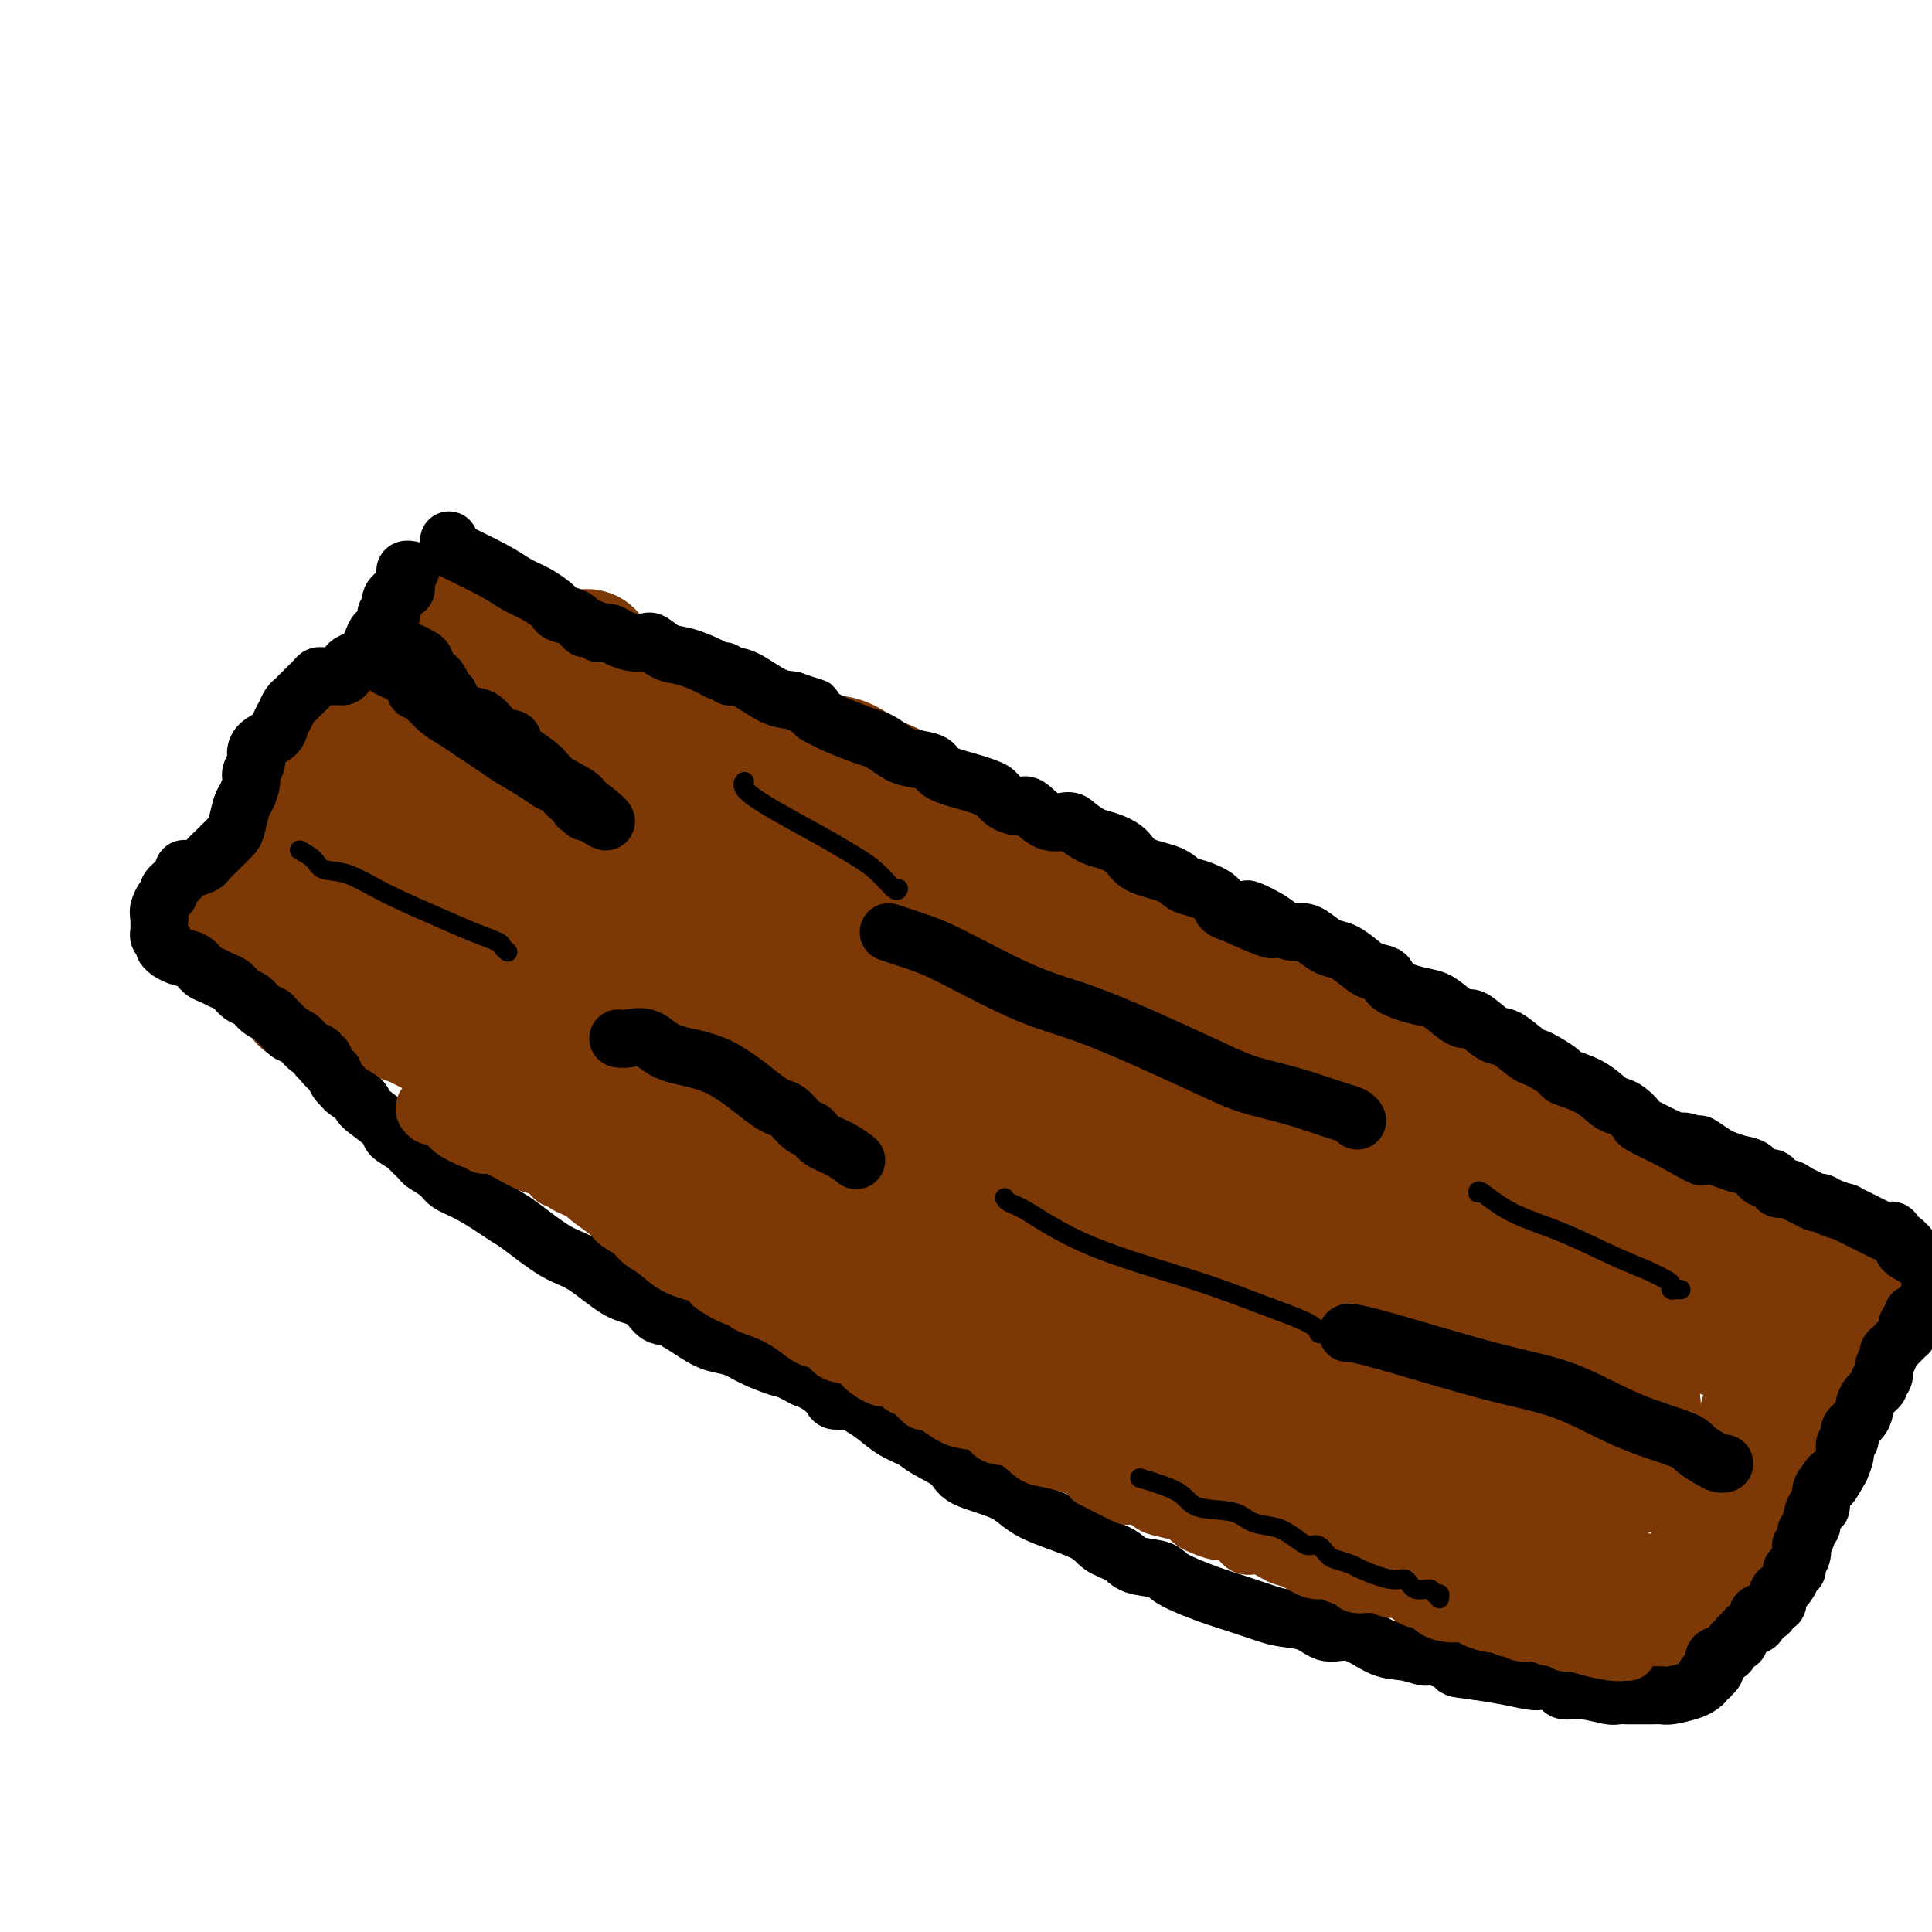
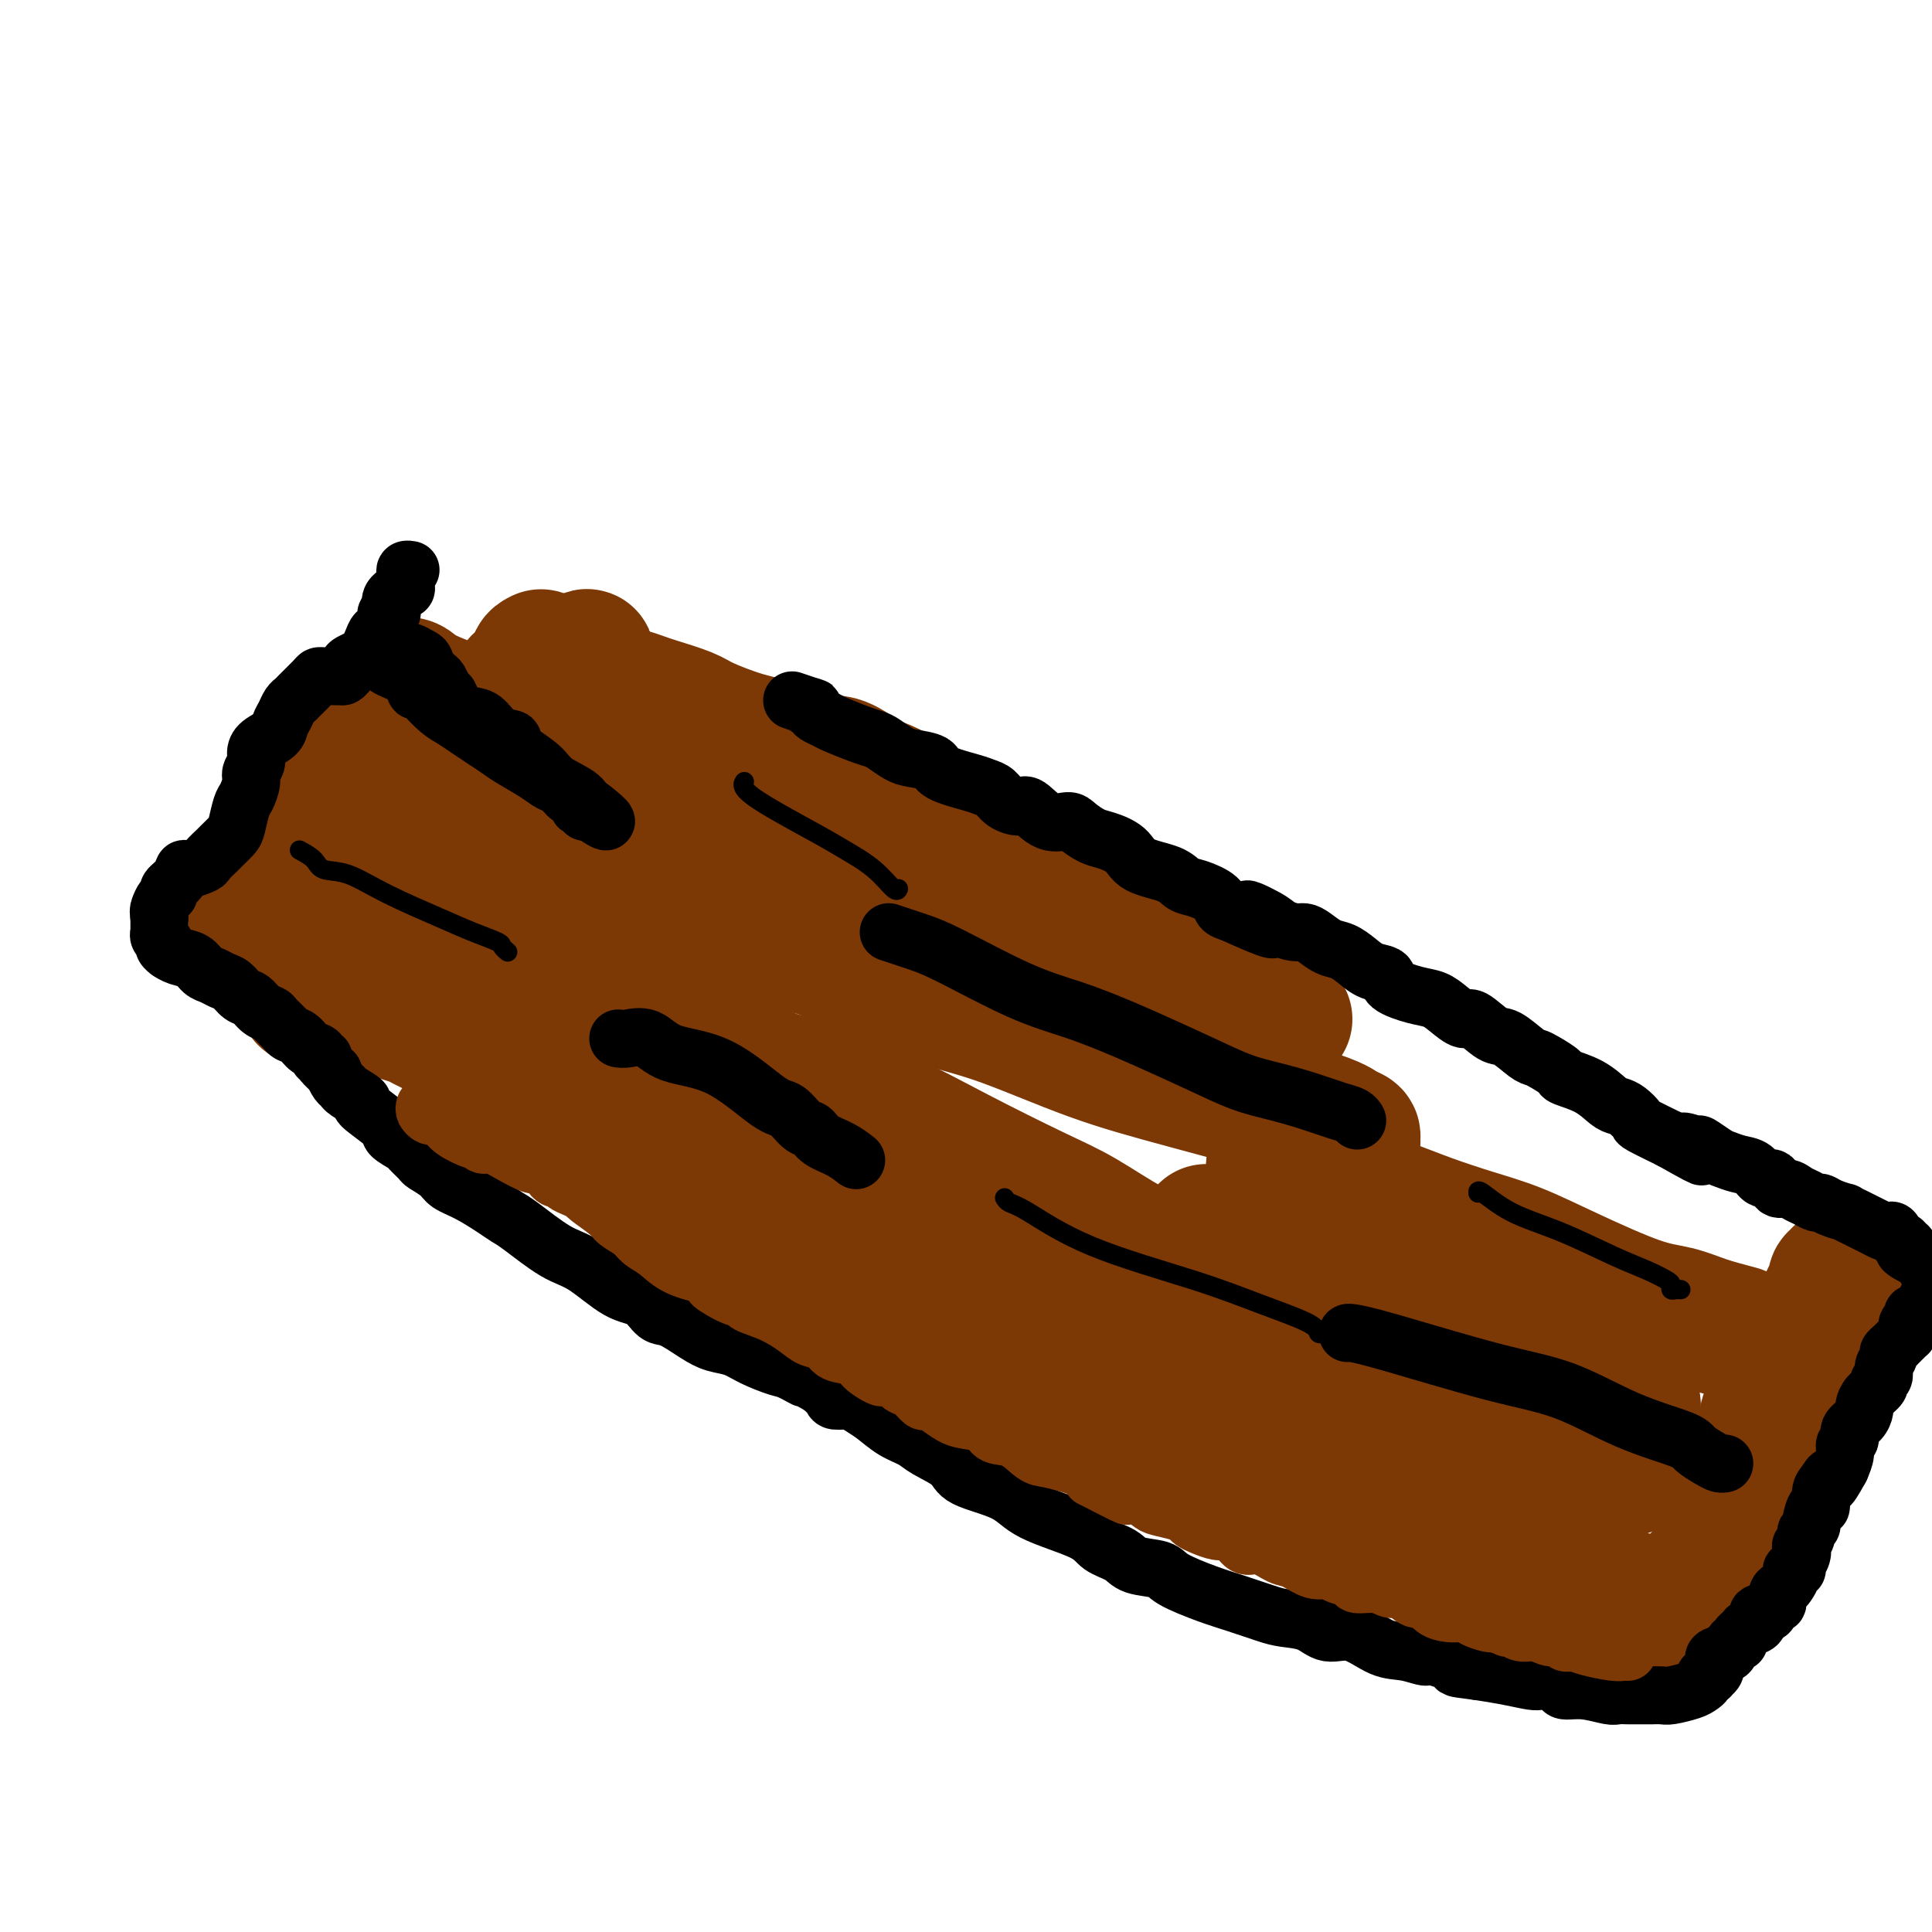
<svg xmlns="http://www.w3.org/2000/svg" viewBox="0 0 400 400" version="1.1">
  <g fill="none" stroke="rgb(124,56,5)" stroke-width="28" stroke-linecap="round" stroke-linejoin="round">
    <path d="M112,136c-0.507,0.245 -1.014,0.489 -1,1c0.014,0.511 0.551,1.287 0,2c-0.551,0.713 -2.188,1.363 -3,2c-0.812,0.637 -0.798,1.260 -1,2c-0.202,0.740 -0.621,1.596 -1,2c-0.379,0.404 -0.720,0.357 -1,1c-0.280,0.643 -0.499,1.976 -1,3c-0.501,1.024 -1.285,1.740 -2,3c-0.715,1.260 -1.363,3.066 -2,4c-0.637,0.934 -1.264,0.997 -2,2c-0.736,1.003 -1.581,2.946 -2,4c-0.419,1.054 -0.411,1.219 -1,2c-0.589,0.781 -1.775,2.177 -2,3c-0.225,0.823 0.510,1.071 0,2c-0.510,0.929 -2.265,2.539 -3,3c-0.735,0.461 -0.449,-0.226 -1,1c-0.551,1.226 -1.937,4.365 -3,6c-1.063,1.635 -1.801,1.766 -3,3c-1.199,1.234 -2.857,3.570 -4,5c-1.143,1.430 -1.770,1.955 -3,3c-1.230,1.045 -3.062,2.610 -4,4c-0.938,1.390 -0.983,2.605 -2,4c-1.017,1.395 -3.005,2.970 -4,4c-0.995,1.030 -0.998,1.515 -1,2" />
    <path d="M65,204c-3.251,4.212 -0.879,2.243 0,1c0.879,-1.243 0.266,-1.760 0,-2c-0.266,-0.240 -0.184,-0.203 0,-1c0.184,-0.797 0.472,-2.428 1,-4c0.528,-1.572 1.296,-3.086 2,-4c0.704,-0.914 1.342,-1.227 3,-3c1.658,-1.773 4.335,-5.006 6,-7c1.665,-1.994 2.317,-2.748 3,-4c0.683,-1.252 1.396,-3.000 2,-4c0.604,-1.000 1.100,-1.251 2,-2c0.900,-0.749 2.203,-1.997 3,-3c0.797,-1.003 1.087,-1.763 2,-3c0.913,-1.237 2.449,-2.952 4,-4c1.551,-1.048 3.116,-1.429 4,-2c0.884,-0.571 1.086,-1.331 2,-2c0.914,-0.669 2.539,-1.248 3,-2c0.461,-0.752 -0.242,-1.677 1,-3c1.242,-1.323 4.428,-3.044 6,-4c1.572,-0.956 1.531,-1.149 2,-2c0.469,-0.851 1.449,-2.361 2,-3c0.551,-0.639 0.672,-0.406 1,-1c0.328,-0.594 0.861,-2.016 1,-3c0.139,-0.984 -0.117,-1.532 0,-2c0.117,-0.468 0.609,-0.857 1,-1c0.391,-0.143 0.683,-0.041 1,0c0.317,0.041 0.658,0.020 1,0" />
    <path d="M118,139c5.972,-5.816 2.902,-1.856 2,0c-0.902,1.856 0.363,1.610 2,2c1.637,0.390 3.646,1.417 5,2c1.354,0.583 2.052,0.721 3,1c0.948,0.279 2.145,0.698 3,1c0.855,0.302 1.366,0.488 3,1c1.634,0.512 4.390,1.350 6,2c1.610,0.650 2.075,1.111 4,2c1.925,0.889 5.311,2.207 8,3c2.689,0.793 4.681,1.063 7,2c2.319,0.937 4.967,2.541 7,3c2.033,0.459 3.453,-0.229 5,0c1.547,0.229 3.221,1.374 4,2c0.779,0.626 0.662,0.734 1,1c0.338,0.266 1.132,0.692 2,1c0.868,0.308 1.812,0.499 3,1c1.188,0.501 2.621,1.314 4,2c1.379,0.686 2.703,1.247 4,2c1.297,0.753 2.567,1.699 5,3c2.433,1.301 6.030,2.956 8,4c1.970,1.044 2.314,1.478 3,2c0.686,0.522 1.714,1.132 3,2c1.286,0.868 2.829,1.993 4,3c1.171,1.007 1.969,1.897 4,3c2.031,1.103 5.295,2.420 8,4c2.705,1.580 4.852,3.422 7,5c2.148,1.578 4.297,2.893 6,4c1.703,1.107 2.962,2.008 5,3c2.038,0.992 4.856,2.075 7,3c2.144,0.925 3.612,1.693 6,3c2.388,1.307 5.694,3.154 9,5" />
-     <path d="M266,211c15.271,8.498 6.950,3.245 5,2c-1.950,-1.245 2.473,1.520 5,3c2.527,1.480 3.159,1.674 4,2c0.841,0.326 1.893,0.782 4,2c2.107,1.218 5.271,3.198 7,4c1.729,0.802 2.023,0.427 4,1c1.977,0.573 5.637,2.093 8,3c2.363,0.907 3.428,1.202 5,2c1.572,0.798 3.652,2.101 6,3c2.348,0.899 4.963,1.395 7,2c2.037,0.605 3.495,1.318 5,2c1.505,0.682 3.056,1.333 5,2c1.944,0.667 4.281,1.352 6,2c1.719,0.648 2.820,1.261 4,2c1.180,0.739 2.439,1.606 4,2c1.561,0.394 3.425,0.316 5,1c1.575,0.684 2.860,2.131 4,3c1.140,0.869 2.133,1.160 4,2c1.867,0.840 4.607,2.228 6,3c1.393,0.772 1.438,0.926 2,1c0.562,0.074 1.639,0.066 2,0c0.361,-0.066 0.004,-0.192 0,0c-0.004,0.192 0.345,0.700 1,1c0.655,0.300 1.615,0.391 3,1c1.385,0.609 3.193,1.735 4,2c0.807,0.265 0.612,-0.332 1,0c0.388,0.332 1.358,1.595 2,2c0.642,0.405 0.956,-0.046 1,0c0.044,0.046 -0.180,0.589 0,1c0.180,0.411 0.766,0.689 1,1c0.234,0.311 0.117,0.656 0,1" />
    <path d="M381,264c4.843,2.978 1.449,1.421 0,1c-1.449,-0.421 -0.955,0.292 -1,1c-0.045,0.708 -0.631,1.411 -1,2c-0.369,0.589 -0.521,1.064 -1,2c-0.479,0.936 -1.285,2.332 -2,3c-0.715,0.668 -1.338,0.608 -2,2c-0.662,1.392 -1.362,4.235 -2,6c-0.638,1.765 -1.214,2.453 -2,3c-0.786,0.547 -1.783,0.954 -2,2c-0.217,1.046 0.344,2.730 0,4c-0.344,1.270 -1.594,2.127 -2,3c-0.406,0.873 0.032,1.762 0,3c-0.032,1.238 -0.534,2.825 -1,4c-0.466,1.175 -0.895,1.939 -1,3c-0.105,1.061 0.113,2.419 0,3c-0.113,0.581 -0.559,0.385 -1,1c-0.441,0.615 -0.877,2.042 -1,3c-0.123,0.958 0.066,1.449 0,2c-0.066,0.551 -0.387,1.163 -1,2c-0.613,0.837 -1.516,1.901 -2,3c-0.484,1.099 -0.547,2.235 -1,3c-0.453,0.765 -1.295,1.161 -2,2c-0.705,0.839 -1.274,2.123 -2,3c-0.726,0.877 -1.610,1.348 -2,2c-0.390,0.652 -0.286,1.485 -1,2c-0.714,0.515 -2.245,0.712 -3,1c-0.755,0.288 -0.733,0.665 -1,1c-0.267,0.335 -0.824,0.626 -1,1c-0.176,0.374 0.030,0.832 0,1c-0.030,0.168 -0.294,0.048 -1,0c-0.706,-0.048 -1.853,-0.024 -3,0" />
    <path d="M342,333c-2.923,1.897 -2.231,0.140 -3,-1c-0.769,-1.140 -3.001,-1.663 -6,-2c-2.999,-0.337 -6.767,-0.487 -9,-1c-2.233,-0.513 -2.931,-1.390 -4,-2c-1.069,-0.610 -2.507,-0.954 -4,-1c-1.493,-0.046 -3.039,0.207 -4,0c-0.961,-0.207 -1.337,-0.872 -4,-2c-2.663,-1.128 -7.614,-2.717 -11,-4c-3.386,-1.283 -5.206,-2.260 -7,-3c-1.794,-0.740 -3.563,-1.244 -6,-2c-2.437,-0.756 -5.543,-1.762 -9,-3c-3.457,-1.238 -7.265,-2.706 -12,-5c-4.735,-2.294 -10.397,-5.414 -17,-8c-6.603,-2.586 -14.149,-4.637 -20,-7c-5.851,-2.363 -10.009,-5.038 -15,-7c-4.991,-1.962 -10.815,-3.211 -16,-5c-5.185,-1.789 -9.730,-4.117 -14,-6c-4.270,-1.883 -8.265,-3.319 -11,-4c-2.735,-0.681 -4.211,-0.605 -7,-2c-2.789,-1.395 -6.890,-4.259 -9,-6c-2.110,-1.741 -2.229,-2.358 -3,-3c-0.771,-0.642 -2.195,-1.310 -3,-2c-0.805,-0.690 -0.991,-1.404 -2,-2c-1.009,-0.596 -2.839,-1.074 -4,-2c-1.161,-0.926 -1.652,-2.300 -3,-4c-1.348,-1.700 -3.554,-3.726 -5,-5c-1.446,-1.274 -2.133,-1.794 -3,-3c-0.867,-1.206 -1.913,-3.096 -3,-4c-1.087,-0.904 -2.216,-0.820 -4,-2c-1.784,-1.180 -4.224,-3.623 -6,-5c-1.776,-1.377 -2.888,-1.689 -4,-2" />
    <path d="M114,228c-9.139,-7.160 -7.488,-5.060 -8,-5c-0.512,0.060 -3.187,-1.920 -5,-3c-1.813,-1.080 -2.764,-1.259 -4,-2c-1.236,-0.741 -2.757,-2.044 -4,-3c-1.243,-0.956 -2.210,-1.566 -3,-2c-0.790,-0.434 -1.405,-0.694 -2,-1c-0.595,-0.306 -1.171,-0.660 -2,-1c-0.829,-0.340 -1.910,-0.665 -3,-1c-1.090,-0.335 -2.189,-0.678 -3,-1c-0.811,-0.322 -1.335,-0.623 -2,-1c-0.665,-0.377 -1.472,-0.829 -2,-1c-0.528,-0.171 -0.778,-0.059 -1,0c-0.222,0.059 -0.416,0.067 0,0c0.416,-0.067 1.442,-0.207 3,0c1.558,0.207 3.647,0.763 8,2c4.353,1.237 10.971,3.156 18,6c7.029,2.844 14.468,6.612 20,9c5.532,2.388 9.155,3.395 13,5c3.845,1.605 7.911,3.809 12,6c4.089,2.191 8.200,4.368 11,6c2.800,1.632 4.287,2.718 8,5c3.713,2.282 9.651,5.759 13,8c3.349,2.241 4.107,3.247 6,4c1.893,0.753 4.920,1.253 8,2c3.080,0.747 6.214,1.739 9,3c2.786,1.261 5.225,2.789 8,4c2.775,1.211 5.888,2.106 9,3" />
    <path d="M221,270c7.290,2.557 8.514,2.949 12,4c3.486,1.051 9.235,2.761 13,4c3.765,1.239 5.546,2.008 8,3c2.454,0.992 5.581,2.209 8,3c2.419,0.791 4.130,1.157 6,2c1.870,0.843 3.898,2.162 6,3c2.102,0.838 4.277,1.193 7,2c2.723,0.807 5.993,2.065 8,3c2.007,0.935 2.753,1.547 4,2c1.247,0.453 2.997,0.746 4,1c1.003,0.254 1.258,0.468 3,1c1.742,0.532 4.971,1.382 7,2c2.029,0.618 2.858,1.003 4,1c1.142,-0.003 2.596,-0.393 5,0c2.404,0.393 5.756,1.569 8,2c2.244,0.431 3.379,0.115 4,0c0.621,-0.115 0.729,-0.031 1,0c0.271,0.031 0.706,0.009 1,0c0.294,-0.009 0.447,-0.003 1,0c0.553,0.003 1.508,0.005 2,0c0.492,-0.005 0.523,-0.015 1,0c0.477,0.015 1.401,0.057 2,0c0.599,-0.057 0.873,-0.212 1,0c0.127,0.212 0.106,0.793 0,1c-0.106,0.207 -0.296,0.042 -1,0c-0.704,-0.042 -1.921,0.040 -4,-1c-2.079,-1.040 -5.021,-3.203 -9,-5c-3.979,-1.797 -8.994,-3.228 -14,-5c-5.006,-1.772 -10.003,-3.886 -15,-6" />
    <path d="M294,287c-11.266,-4.567 -17.932,-7.985 -23,-10c-5.068,-2.015 -8.538,-2.626 -13,-5c-4.462,-2.374 -9.916,-6.513 -14,-9c-4.084,-2.487 -6.799,-3.324 -10,-5c-3.201,-1.676 -6.888,-4.190 -10,-6c-3.112,-1.810 -5.650,-2.916 -10,-5c-4.350,-2.084 -10.512,-5.147 -16,-8c-5.488,-2.853 -10.303,-5.497 -14,-7c-3.697,-1.503 -6.276,-1.865 -9,-3c-2.724,-1.135 -5.594,-3.043 -8,-4c-2.406,-0.957 -4.350,-0.962 -7,-2c-2.650,-1.038 -6.007,-3.110 -8,-4c-1.993,-0.890 -2.623,-0.598 -5,-2c-2.377,-1.402 -6.503,-4.497 -9,-6c-2.497,-1.503 -3.366,-1.415 -5,-2c-1.634,-0.585 -4.033,-1.845 -6,-3c-1.967,-1.155 -3.501,-2.207 -5,-3c-1.499,-0.793 -2.961,-1.328 -4,-2c-1.039,-0.672 -1.654,-1.482 -3,-3c-1.346,-1.518 -3.423,-3.743 -5,-5c-1.577,-1.257 -2.654,-1.545 -4,-2c-1.346,-0.455 -2.960,-1.077 -5,-2c-2.040,-0.923 -4.507,-2.148 -6,-3c-1.493,-0.852 -2.011,-1.330 -3,-2c-0.989,-0.670 -2.450,-1.530 -3,-2c-0.550,-0.470 -0.190,-0.549 0,-1c0.190,-0.451 0.208,-1.273 0,-2c-0.208,-0.727 -0.643,-1.360 0,-2c0.643,-0.640 2.366,-1.288 4,-2c1.634,-0.712 3.181,-1.489 6,-2c2.819,-0.511 6.909,-0.755 11,-1" />
    <path d="M110,172c4.872,-0.692 8.552,-0.922 11,-1c2.448,-0.078 3.663,-0.003 5,0c1.337,0.003 2.798,-0.067 4,0c1.202,0.067 2.147,0.272 3,1c0.853,0.728 1.613,1.980 3,3c1.387,1.020 3.401,1.808 5,3c1.599,1.192 2.783,2.787 5,4c2.217,1.213 5.469,2.043 9,4c3.531,1.957 7.343,5.040 12,8c4.657,2.960 10.160,5.797 15,8c4.840,2.203 9.016,3.773 13,5c3.984,1.227 7.777,2.111 13,4c5.223,1.889 11.877,4.782 18,7c6.123,2.218 11.717,3.760 20,6c8.283,2.240 19.257,5.180 25,7c5.743,1.820 6.257,2.522 7,3c0.743,0.478 1.716,0.732 2,1c0.284,0.268 -0.120,0.549 0,1c0.120,0.451 0.765,1.073 -4,-1c-4.765,-2.073 -14.940,-6.842 -22,-10c-7.060,-3.158 -11.006,-4.704 -17,-7c-5.994,-2.296 -14.036,-5.340 -22,-9c-7.964,-3.660 -15.852,-7.934 -22,-11c-6.148,-3.066 -10.558,-4.924 -17,-9c-6.442,-4.076 -14.917,-10.371 -20,-14c-5.083,-3.629 -6.775,-4.591 -9,-6c-2.225,-1.409 -4.984,-3.264 -8,-5c-3.016,-1.736 -6.290,-3.353 -10,-5c-3.710,-1.647 -7.855,-3.323 -12,-5" />
    <path d="M117,154c-13.665,-7.457 -9.829,-4.098 -12,-4c-2.171,0.098 -10.349,-3.063 -15,-5c-4.651,-1.937 -5.773,-2.650 -6,-3c-0.227,-0.350 0.442,-0.335 1,0c0.558,0.335 1.006,0.992 3,2c1.994,1.008 5.534,2.369 13,5c7.466,2.631 18.857,6.532 27,10c8.143,3.468 13.036,6.502 18,9c4.964,2.498 9.998,4.461 14,7c4.002,2.539 6.972,5.655 9,8c2.028,2.345 3.113,3.918 4,5c0.887,1.082 1.576,1.673 3,3c1.424,1.327 3.584,3.389 6,5c2.416,1.611 5.088,2.772 8,4c2.912,1.228 6.064,2.522 9,4c2.936,1.478 5.656,3.138 7,4c1.344,0.862 1.310,0.925 1,1c-0.310,0.075 -0.898,0.163 -2,0c-1.102,-0.163 -2.719,-0.577 -7,-2c-4.281,-1.423 -11.228,-3.856 -17,-6c-5.772,-2.144 -10.371,-4.001 -16,-6c-5.629,-1.999 -12.290,-4.141 -18,-6c-5.710,-1.859 -10.469,-3.437 -15,-5c-4.531,-1.563 -8.835,-3.113 -12,-4c-3.165,-0.887 -5.190,-1.111 -6,-1c-0.810,0.111 -0.405,0.555 0,1" />
-     <path d="M114,180c-14.106,-4.172 -3.371,-0.603 1,1c4.371,1.603 2.378,1.241 6,3c3.622,1.759 12.859,5.640 20,9c7.141,3.360 12.187,6.200 20,9c7.813,2.800 18.395,5.561 28,9c9.605,3.439 18.234,7.556 28,12c9.766,4.444 20.668,9.214 29,12c8.332,2.786 14.094,3.586 24,8c9.906,4.414 23.956,12.441 31,16c7.044,3.559 7.080,2.651 8,3c0.920,0.349 2.723,1.954 4,3c1.277,1.046 2.029,1.533 3,2c0.971,0.467 2.160,0.914 3,1c0.840,0.086 1.329,-0.189 2,0c0.671,0.189 1.523,0.843 2,1c0.477,0.157 0.579,-0.183 1,0c0.421,0.183 1.159,0.890 2,1c0.841,0.110 1.784,-0.377 3,0c1.216,0.377 2.706,1.618 5,2c2.294,0.382 5.392,-0.097 7,0c1.608,0.097 1.726,0.769 2,1c0.274,0.231 0.705,0.021 1,0c0.295,-0.021 0.455,0.146 1,0c0.545,-0.146 1.473,-0.604 4,0c2.527,0.604 6.651,2.269 10,3c3.349,0.731 5.922,0.527 8,1c2.078,0.473 3.660,1.622 4,2c0.340,0.378 -0.562,-0.013 -1,0c-0.438,0.013 -0.411,0.432 -2,0c-1.589,-0.432 -4.795,-1.716 -8,-3" />
    <path d="M360,276c-3.003,-0.807 -5.010,-1.325 -7,-2c-1.990,-0.675 -3.964,-1.506 -6,-2c-2.036,-0.494 -4.136,-0.649 -8,-2c-3.864,-1.351 -9.493,-3.897 -14,-6c-4.507,-2.103 -7.890,-3.763 -11,-5c-3.110,-1.237 -5.945,-2.051 -9,-3c-3.055,-0.949 -6.331,-2.033 -9,-3c-2.669,-0.967 -4.733,-1.819 -8,-3c-3.267,-1.181 -7.739,-2.693 -11,-4c-3.261,-1.307 -5.311,-2.411 -7,-3c-1.689,-0.589 -3.015,-0.664 -4,-1c-0.985,-0.336 -1.628,-0.932 -2,-1c-0.372,-0.068 -0.475,0.392 0,1c0.475,0.608 1.526,1.364 2,2c0.474,0.636 0.370,1.150 2,3c1.630,1.850 4.993,5.035 7,7c2.007,1.965 2.656,2.711 6,6c3.344,3.289 9.382,9.123 13,12c3.618,2.877 4.815,2.799 7,4c2.185,1.201 5.359,3.681 8,5c2.641,1.319 4.749,1.477 7,2c2.251,0.523 4.645,1.411 7,2c2.355,0.589 4.673,0.880 6,1c1.327,0.120 1.665,0.071 2,0c0.335,-0.071 0.667,-0.163 1,0c0.333,0.163 0.666,0.582 1,1" />
    <path d="M333,287c3.604,0.824 0.615,-0.115 0,0c-0.615,0.115 1.143,1.284 2,2c0.857,0.716 0.812,0.981 1,1c0.188,0.019 0.610,-0.206 1,0c0.390,0.206 0.749,0.843 1,1c0.251,0.157 0.395,-0.168 -1,-1c-1.395,-0.832 -4.327,-2.172 -7,-3c-2.673,-0.828 -5.085,-1.144 -10,-3c-4.915,-1.856 -12.332,-5.251 -18,-8c-5.668,-2.749 -9.585,-4.851 -14,-7c-4.415,-2.149 -9.327,-4.345 -13,-6c-3.673,-1.655 -6.106,-2.769 -8,-4c-1.894,-1.231 -3.248,-2.579 -4,-3c-0.752,-0.421 -0.903,0.083 -1,0c-0.097,-0.083 -0.142,-0.754 -1,-1c-0.858,-0.246 -2.529,-0.066 -4,0c-1.471,0.066 -2.742,0.018 -4,0c-1.258,-0.018 -2.502,-0.005 -3,0c-0.498,0.005 -0.249,0.003 0,0" />
-     <path d="M108,131c-0.364,-0.002 -0.728,-0.005 -1,0c-0.272,0.005 -0.451,0.017 -1,0c-0.549,-0.017 -1.466,-0.061 -2,0c-0.534,0.061 -0.685,0.229 -1,0c-0.315,-0.229 -0.795,-0.853 -1,-1c-0.205,-0.147 -0.136,0.185 0,0c0.136,-0.185 0.339,-0.887 0,-1c-0.339,-0.113 -1.218,0.362 -2,0c-0.782,-0.362 -1.466,-1.561 -2,-2c-0.534,-0.439 -0.918,-0.118 -1,0c-0.082,0.118 0.137,0.032 0,0c-0.137,-0.032 -0.629,-0.009 -1,0c-0.371,0.009 -0.620,0.004 -1,0c-0.380,-0.004 -0.891,-0.007 -1,0c-0.109,0.007 0.185,0.025 0,0c-0.185,-0.025 -0.850,-0.093 -1,0c-0.150,0.093 0.213,0.348 0,1c-0.213,0.652 -1.002,1.702 -1,2c0.002,0.298 0.797,-0.156 0,1c-0.797,1.156 -3.184,3.923 -4,5c-0.816,1.077 -0.060,0.464 0,1c0.060,0.536 -0.575,2.223 -1,3c-0.425,0.777 -0.639,0.646 -1,1c-0.361,0.354 -0.870,1.194 -1,2c-0.130,0.806 0.120,1.577 0,2c-0.120,0.423 -0.609,0.499 -1,1c-0.391,0.501 -0.683,1.429 -1,2c-0.317,0.571 -0.658,0.786 -1,1" />
    <path d="M82,149c-2.217,3.517 -1.259,1.308 -1,1c0.259,-0.308 -0.180,1.283 -1,2c-0.820,0.717 -2.021,0.558 -3,1c-0.979,0.442 -1.736,1.484 -2,2c-0.264,0.516 -0.036,0.506 0,1c0.036,0.494 -0.122,1.492 -1,2c-0.878,0.508 -2.476,0.524 -3,1c-0.524,0.476 0.028,1.410 0,2c-0.028,0.590 -0.635,0.836 -1,1c-0.365,0.164 -0.489,0.247 -1,1c-0.511,0.753 -1.408,2.177 -2,3c-0.592,0.823 -0.880,1.047 -1,1c-0.120,-0.047 -0.073,-0.365 0,0c0.073,0.365 0.173,1.411 0,2c-0.173,0.589 -0.619,0.719 -1,1c-0.381,0.281 -0.695,0.712 -1,1c-0.305,0.288 -0.599,0.434 -1,1c-0.401,0.566 -0.909,1.552 -1,2c-0.091,0.448 0.236,0.358 0,1c-0.236,0.642 -1.034,2.017 -2,3c-0.966,0.983 -2.101,1.574 -3,2c-0.899,0.426 -1.561,0.687 -2,1c-0.439,0.313 -0.653,0.679 -1,1c-0.347,0.321 -0.825,0.595 -1,1c-0.175,0.405 -0.047,0.939 0,1c0.047,0.061 0.013,-0.351 0,0c-0.013,0.351 -0.003,1.465 0,2c0.003,0.535 0.001,0.490 0,1c-0.001,0.510 -0.000,1.574 0,2c0.000,0.426 0.000,0.213 0,0" />
    <path d="M53,189c-0.155,1.282 -0.041,0.988 0,1c0.041,0.012 0.010,0.332 0,1c-0.010,0.668 0.001,1.684 0,2c-0.001,0.316 -0.015,-0.069 0,0c0.015,0.069 0.057,0.592 0,1c-0.057,0.408 -0.214,0.701 0,1c0.214,0.299 0.801,0.605 1,1c0.199,0.395 0.012,0.879 0,1c-0.012,0.121 0.152,-0.122 0,0c-0.152,0.122 -0.619,0.610 0,1c0.619,0.390 2.326,0.683 3,1c0.674,0.317 0.317,0.659 1,1c0.683,0.341 2.408,0.682 4,1c1.592,0.318 3.053,0.613 4,1c0.947,0.387 1.382,0.868 2,1c0.618,0.132 1.420,-0.083 2,0c0.580,0.083 0.939,0.466 1,1c0.061,0.534 -0.176,1.221 0,2c0.176,0.779 0.765,1.651 1,2c0.235,0.349 0.118,0.174 0,0" />
  </g>
  <g fill="none" stroke="rgb(0,0,0)" stroke-width="12" stroke-linecap="round" stroke-linejoin="round">
-     <path d="M93,112c-0.026,-0.110 -0.051,-0.220 0,0c0.051,0.220 0.180,0.768 0,1c-0.180,0.232 -0.669,0.146 1,1c1.669,0.854 5.494,2.648 8,4c2.506,1.352 3.692,2.260 5,3c1.308,0.740 2.738,1.310 4,2c1.262,0.690 2.356,1.499 3,2c0.644,0.501 0.840,0.694 1,1c0.160,0.306 0.286,0.727 1,1c0.714,0.273 2.018,0.399 3,1c0.982,0.601 1.642,1.677 2,2c0.358,0.323 0.412,-0.107 1,0c0.588,0.107 1.708,0.750 2,1c0.292,0.250 -0.245,0.105 0,0c0.245,-0.105 1.270,-0.171 2,0c0.730,0.171 1.164,0.580 2,1c0.836,0.420 2.075,0.852 3,1c0.925,0.148 1.537,0.014 2,0c0.463,-0.014 0.778,0.094 1,0c0.222,-0.094 0.350,-0.389 1,0c0.650,0.389 1.823,1.462 3,2c1.177,0.538 2.357,0.540 4,1c1.643,0.460 3.749,1.377 5,2c1.251,0.623 1.649,0.953 2,1c0.351,0.047 0.656,-0.187 1,0c0.344,0.187 0.728,0.796 1,1c0.272,0.204 0.434,0.003 1,0c0.566,-0.003 1.537,0.191 3,1c1.463,0.809 3.418,2.231 5,3c1.582,0.769 2.791,0.884 4,1" />
    <path d="M164,145c7.279,2.499 3.978,1.246 3,1c-0.978,-0.246 0.367,0.515 1,1c0.633,0.485 0.554,0.693 1,1c0.446,0.307 1.417,0.711 2,1c0.583,0.289 0.778,0.462 2,1c1.222,0.538 3.469,1.440 5,2c1.531,0.560 2.344,0.779 3,1c0.656,0.221 1.155,0.443 2,1c0.845,0.557 2.036,1.448 3,2c0.964,0.552 1.700,0.764 3,1c1.300,0.236 3.164,0.496 4,1c0.836,0.504 0.646,1.252 2,2c1.354,0.748 4.254,1.497 6,2c1.746,0.503 2.339,0.759 3,1c0.661,0.241 1.390,0.468 2,1c0.610,0.532 1.102,1.368 2,2c0.898,0.632 2.204,1.061 3,1c0.796,-0.061 1.084,-0.612 2,0c0.916,0.612 2.460,2.387 4,3c1.540,0.613 3.078,0.064 4,0c0.922,-0.064 1.230,0.357 2,1c0.770,0.643 2.002,1.509 3,2c0.998,0.491 1.761,0.608 3,1c1.239,0.392 2.952,1.060 4,2c1.048,0.940 1.430,2.153 3,3c1.570,0.847 4.328,1.330 6,2c1.672,0.670 2.257,1.528 3,2c0.743,0.472 1.642,0.560 3,1c1.358,0.440 3.173,1.234 4,2c0.827,0.766 0.665,1.505 1,2c0.335,0.495 1.168,0.748 2,1" />
    <path d="M255,189c14.839,6.774 6.438,1.709 4,0c-2.438,-1.709 1.089,-0.064 3,1c1.911,1.064 2.206,1.546 3,2c0.794,0.454 2.088,0.880 3,1c0.912,0.120 1.441,-0.067 2,0c0.559,0.067 1.149,0.389 2,1c0.851,0.611 1.963,1.511 3,2c1.037,0.489 2.001,0.568 3,1c0.999,0.432 2.034,1.219 3,2c0.966,0.781 1.861,1.557 3,2c1.139,0.443 2.520,0.555 3,1c0.480,0.445 0.058,1.224 1,2c0.942,0.776 3.248,1.550 5,2c1.752,0.450 2.952,0.577 4,1c1.048,0.423 1.945,1.144 3,2c1.055,0.856 2.268,1.848 3,2c0.732,0.152 0.983,-0.534 2,0c1.017,0.534 2.799,2.289 4,3c1.201,0.711 1.822,0.380 3,1c1.178,0.620 2.914,2.193 4,3c1.086,0.807 1.522,0.848 2,1c0.478,0.152 0.999,0.415 2,1c1.001,0.585 2.481,1.491 3,2c0.519,0.509 0.078,0.622 1,1c0.922,0.378 3.207,1.023 5,2c1.793,0.977 3.092,2.288 4,3c0.908,0.712 1.423,0.826 2,1c0.577,0.174 1.217,0.407 2,1c0.783,0.593 1.711,1.544 2,2c0.289,0.456 -0.060,0.416 1,1c1.060,0.584 3.530,1.792 6,3" />
    <path d="M346,236c11.083,6.252 4.789,2.382 3,1c-1.789,-1.382 0.927,-0.276 2,0c1.073,0.276 0.504,-0.278 1,0c0.496,0.278 2.058,1.389 3,2c0.942,0.611 1.265,0.722 2,1c0.735,0.278 1.884,0.723 3,1c1.116,0.277 2.200,0.385 3,1c0.800,0.615 1.317,1.737 2,2c0.683,0.263 1.534,-0.333 2,0c0.466,0.333 0.548,1.596 1,2c0.452,0.404 1.272,-0.050 2,0c0.728,0.050 1.362,0.605 2,1c0.638,0.395 1.279,0.632 2,1c0.721,0.368 1.523,0.868 2,1c0.477,0.132 0.631,-0.106 1,0c0.369,0.106 0.954,0.554 2,1c1.046,0.446 2.552,0.889 3,1c0.448,0.111 -0.161,-0.111 0,0c0.161,0.111 1.094,0.555 2,1c0.906,0.445 1.787,0.890 2,1c0.213,0.110 -0.241,-0.116 0,0c0.241,0.116 1.178,0.575 2,1c0.822,0.425 1.531,0.817 2,1c0.469,0.183 0.699,0.158 1,0c0.301,-0.158 0.673,-0.450 1,0c0.327,0.450 0.609,1.641 1,2c0.391,0.359 0.889,-0.114 1,0c0.111,0.114 -0.166,0.814 0,1c0.166,0.186 0.776,-0.142 1,0c0.224,0.142 0.064,0.755 0,1c-0.064,0.245 -0.032,0.123 0,0" />
    <path d="M395,259c7.549,3.505 1.921,0.768 0,0c-1.921,-0.768 -0.133,0.433 1,1c1.133,0.567 1.613,0.499 2,1c0.387,0.501 0.682,1.572 1,2c0.318,0.428 0.659,0.214 1,0" />
    <path d="M399,269c-0.032,-0.091 -0.064,-0.182 0,0c0.064,0.182 0.223,0.636 0,1c-0.223,0.364 -0.829,0.636 -1,1c-0.171,0.364 0.094,0.818 0,1c-0.094,0.182 -0.547,0.090 -1,0c-0.453,-0.090 -0.906,-0.178 -1,0c-0.094,0.178 0.170,0.623 0,1c-0.170,0.377 -0.776,0.688 -1,1c-0.224,0.312 -0.067,0.626 0,1c0.067,0.374 0.043,0.807 0,1c-0.043,0.193 -0.107,0.146 0,0c0.107,-0.146 0.384,-0.391 0,0c-0.384,0.391 -1.427,1.417 -2,2c-0.573,0.583 -0.674,0.723 -1,1c-0.326,0.277 -0.876,0.690 -1,1c-0.124,0.310 0.179,0.516 0,1c-0.179,0.484 -0.839,1.246 -1,2c-0.161,0.754 0.177,1.501 0,2c-0.177,0.499 -0.870,0.749 -1,1c-0.130,0.251 0.303,0.504 0,1c-0.303,0.496 -1.343,1.235 -2,2c-0.657,0.765 -0.931,1.557 -1,2c-0.069,0.443 0.069,0.538 0,1c-0.069,0.462 -0.343,1.292 -1,2c-0.657,0.708 -1.695,1.295 -2,2c-0.305,0.705 0.125,1.529 0,2c-0.125,0.471 -0.803,0.588 -1,1c-0.197,0.412 0.087,1.118 0,2c-0.087,0.882 -0.543,1.941 -1,3" />
    <path d="M381,304c-3.194,5.825 -2.179,2.889 -2,2c0.179,-0.889 -0.478,0.270 -1,1c-0.522,0.730 -0.909,1.032 -1,2c-0.091,0.968 0.115,2.602 0,3c-0.115,0.398 -0.552,-0.442 -1,0c-0.448,0.442 -0.908,2.165 -1,3c-0.092,0.835 0.185,0.783 0,1c-0.185,0.217 -0.833,0.705 -1,1c-0.167,0.295 0.147,0.397 0,1c-0.147,0.603 -0.756,1.707 -1,2c-0.244,0.293 -0.122,-0.223 0,0c0.122,0.223 0.244,1.186 0,2c-0.244,0.814 -0.853,1.479 -1,2c-0.147,0.521 0.168,0.900 0,1c-0.168,0.100 -0.820,-0.077 -1,0c-0.180,0.077 0.110,0.407 0,1c-0.110,0.593 -0.621,1.449 -1,2c-0.379,0.551 -0.625,0.797 -1,1c-0.375,0.203 -0.879,0.364 -1,1c-0.121,0.636 0.141,1.746 0,2c-0.141,0.254 -0.686,-0.350 -1,0c-0.314,0.350 -0.399,1.652 -1,2c-0.601,0.348 -1.720,-0.258 -2,0c-0.280,0.258 0.280,1.380 0,2c-0.280,0.620 -1.398,0.739 -2,1c-0.602,0.261 -0.686,0.666 -1,1c-0.314,0.334 -0.858,0.598 -1,1c-0.142,0.402 0.116,0.943 0,1c-0.116,0.057 -0.608,-0.369 -1,0c-0.392,0.369 -0.683,1.534 -1,2c-0.317,0.466 -0.658,0.233 -1,0" />
    <path d="M357,342c-2.486,2.869 -1.201,1.542 -1,1c0.201,-0.542 -0.682,-0.299 -1,0c-0.318,0.299 -0.070,0.655 0,1c0.070,0.345 -0.038,0.680 0,1c0.038,0.320 0.221,0.625 0,1c-0.221,0.375 -0.847,0.822 -1,1c-0.153,0.178 0.165,0.089 0,0c-0.165,-0.089 -0.814,-0.178 -1,0c-0.186,0.178 0.092,0.622 0,1c-0.092,0.378 -0.555,0.690 -1,1c-0.445,0.310 -0.873,0.619 -2,1c-1.127,0.381 -2.953,0.834 -4,1c-1.047,0.166 -1.313,0.044 -2,0c-0.687,-0.044 -1.794,-0.012 -2,0c-0.206,0.012 0.488,0.003 0,0c-0.488,-0.003 -2.159,0.000 -3,0c-0.841,-0.000 -0.853,-0.004 -1,0c-0.147,0.004 -0.428,0.016 -1,0c-0.572,-0.016 -1.434,-0.060 -2,0c-0.566,0.060 -0.837,0.222 -2,0c-1.163,-0.222 -3.218,-0.830 -5,-1c-1.782,-0.170 -3.290,0.099 -4,0c-0.710,-0.099 -0.621,-0.565 -1,-1c-0.379,-0.435 -1.226,-0.837 -2,-1c-0.774,-0.163 -1.476,-0.085 -2,0c-0.524,0.085 -0.872,0.177 -2,0c-1.128,-0.177 -3.037,-0.622 -5,-1c-1.963,-0.378 -3.982,-0.689 -6,-1" />
    <path d="M306,346c-6.810,-0.874 -3.835,-0.561 -4,-1c-0.165,-0.439 -3.470,-1.632 -5,-2c-1.530,-0.368 -1.284,0.089 -2,0c-0.716,-0.089 -2.395,-0.724 -4,-1c-1.605,-0.276 -3.136,-0.193 -5,-1c-1.864,-0.807 -4.061,-2.506 -6,-3c-1.939,-0.494 -3.620,0.215 -5,0c-1.380,-0.215 -2.459,-1.355 -4,-2c-1.541,-0.645 -3.544,-0.795 -5,-1c-1.456,-0.205 -2.365,-0.464 -4,-1c-1.635,-0.536 -3.996,-1.347 -6,-2c-2.004,-0.653 -3.651,-1.148 -6,-2c-2.349,-0.852 -5.399,-2.062 -7,-3c-1.601,-0.938 -1.752,-1.604 -3,-2c-1.248,-0.396 -3.594,-0.520 -5,-1c-1.406,-0.480 -1.873,-1.314 -3,-2c-1.127,-0.686 -2.915,-1.222 -4,-2c-1.085,-0.778 -1.467,-1.797 -4,-3c-2.533,-1.203 -7.217,-2.591 -10,-4c-2.783,-1.409 -3.664,-2.839 -6,-4c-2.336,-1.161 -6.126,-2.053 -8,-3c-1.874,-0.947 -1.831,-1.948 -3,-3c-1.169,-1.052 -3.549,-2.155 -5,-3c-1.451,-0.845 -1.973,-1.432 -3,-2c-1.027,-0.568 -2.559,-1.118 -4,-2c-1.441,-0.882 -2.791,-2.095 -4,-3c-1.209,-0.905 -2.277,-1.502 -3,-2c-0.723,-0.498 -1.101,-0.896 -2,-1c-0.899,-0.104 -2.319,0.087 -3,0c-0.681,-0.087 -0.623,-0.454 -1,-1c-0.377,-0.546 -1.188,-1.273 -2,-2" />
    <path d="M170,287c-10.871,-6.126 -5.548,-2.941 -4,-2c1.548,0.941 -0.680,-0.363 -2,-1c-1.320,-0.637 -1.734,-0.606 -3,-1c-1.266,-0.394 -3.385,-1.213 -5,-2c-1.615,-0.787 -2.725,-1.543 -4,-2c-1.275,-0.457 -2.714,-0.616 -4,-1c-1.286,-0.384 -2.421,-0.992 -4,-2c-1.579,-1.008 -3.604,-2.417 -5,-3c-1.396,-0.583 -2.162,-0.341 -3,-1c-0.838,-0.659 -1.747,-2.218 -3,-3c-1.253,-0.782 -2.849,-0.786 -5,-2c-2.151,-1.214 -4.857,-3.637 -7,-5c-2.143,-1.363 -3.724,-1.667 -6,-3c-2.276,-1.333 -5.247,-3.694 -7,-5c-1.753,-1.306 -2.289,-1.557 -3,-2c-0.711,-0.443 -1.599,-1.078 -3,-2c-1.401,-0.922 -3.316,-2.130 -5,-3c-1.684,-0.870 -3.138,-1.403 -4,-2c-0.862,-0.597 -1.132,-1.258 -2,-2c-0.868,-0.742 -2.335,-1.564 -3,-2c-0.665,-0.436 -0.527,-0.485 -1,-1c-0.473,-0.515 -1.558,-1.498 -2,-2c-0.442,-0.502 -0.241,-0.525 -1,-1c-0.759,-0.475 -2.477,-1.402 -3,-2c-0.523,-0.598 0.148,-0.867 -1,-2c-1.148,-1.133 -4.114,-3.129 -5,-4c-0.886,-0.871 0.310,-0.617 0,-1c-0.310,-0.383 -2.124,-1.402 -3,-2c-0.876,-0.598 -0.813,-0.777 -1,-1c-0.187,-0.223 -0.625,-0.492 -1,-1c-0.375,-0.508 -0.688,-1.254 -1,-2" />
    <path d="M69,222c-3.874,-3.741 -1.558,-1.594 -1,-1c0.558,0.594 -0.641,-0.365 -1,-1c-0.359,-0.635 0.122,-0.947 0,-1c-0.122,-0.053 -0.849,0.154 -1,0c-0.151,-0.154 0.273,-0.670 0,-1c-0.273,-0.330 -1.243,-0.473 -2,-1c-0.757,-0.527 -1.301,-1.437 -2,-2c-0.699,-0.563 -1.552,-0.780 -2,-1c-0.448,-0.220 -0.490,-0.444 -1,-1c-0.510,-0.556 -1.487,-1.443 -2,-2c-0.513,-0.557 -0.560,-0.783 -1,-1c-0.440,-0.217 -1.273,-0.425 -2,-1c-0.727,-0.575 -1.350,-1.516 -2,-2c-0.650,-0.484 -1.329,-0.510 -2,-1c-0.671,-0.490 -1.334,-1.445 -2,-2c-0.666,-0.555 -1.337,-0.712 -2,-1c-0.663,-0.288 -1.320,-0.708 -2,-1c-0.680,-0.292 -1.382,-0.456 -2,-1c-0.618,-0.544 -1.150,-1.469 -2,-2c-0.850,-0.531 -2.016,-0.667 -3,-1c-0.984,-0.333 -1.784,-0.862 -2,-1c-0.216,-0.138 0.152,0.117 0,0c-0.152,-0.117 -0.825,-0.605 -1,-1c-0.175,-0.395 0.149,-0.697 0,-1c-0.149,-0.303 -0.772,-0.606 -1,-1c-0.228,-0.394 -0.061,-0.879 0,-1c0.061,-0.121 0.016,0.122 0,0c-0.016,-0.122 -0.004,-0.610 0,-1c0.004,-0.390 0.001,-0.683 0,-1c-0.001,-0.317 -0.001,-0.659 0,-1" />
    <path d="M33,190c-0.197,-1.273 -0.190,-1.457 0,-2c0.190,-0.543 0.562,-1.446 1,-2c0.438,-0.554 0.941,-0.761 1,-1c0.059,-0.239 -0.327,-0.512 0,-1c0.327,-0.488 1.368,-1.190 2,-2c0.632,-0.810 0.856,-1.727 1,-2c0.144,-0.273 0.209,0.096 1,0c0.791,-0.096 2.310,-0.659 3,-1c0.690,-0.341 0.552,-0.459 1,-1c0.448,-0.541 1.482,-1.504 2,-2c0.518,-0.496 0.520,-0.526 1,-1c0.480,-0.474 1.439,-1.390 2,-2c0.561,-0.610 0.724,-0.912 1,-2c0.276,-1.088 0.666,-2.963 1,-4c0.334,-1.037 0.611,-1.236 1,-2c0.389,-0.764 0.890,-2.091 1,-3c0.110,-0.909 -0.170,-1.398 0,-2c0.170,-0.602 0.791,-1.316 1,-2c0.209,-0.684 0.006,-1.338 0,-2c-0.006,-0.662 0.183,-1.333 1,-2c0.817,-0.667 2.261,-1.331 3,-2c0.739,-0.669 0.773,-1.343 1,-2c0.227,-0.657 0.646,-1.297 1,-2c0.354,-0.703 0.644,-1.471 1,-2c0.356,-0.529 0.777,-0.821 1,-1c0.223,-0.179 0.248,-0.244 1,-1c0.752,-0.756 2.232,-2.203 3,-3c0.768,-0.797 0.824,-0.946 1,-1c0.176,-0.054 0.470,-0.015 1,0c0.530,0.015 1.294,0.004 2,0c0.706,-0.004 1.353,-0.002 2,0" />
    <path d="M71,140c1.126,-0.563 0.942,-1.471 1,-2c0.058,-0.529 0.358,-0.680 1,-1c0.642,-0.320 1.625,-0.809 2,-1c0.375,-0.191 0.142,-0.083 0,0c-0.142,0.083 -0.193,0.143 0,0c0.193,-0.143 0.630,-0.489 1,-1c0.370,-0.511 0.672,-1.188 1,-2c0.328,-0.812 0.680,-1.758 1,-2c0.320,-0.242 0.608,0.220 1,0c0.392,-0.220 0.889,-1.123 1,-2c0.111,-0.877 -0.162,-1.727 0,-2c0.162,-0.273 0.761,0.033 1,0c0.239,-0.033 0.119,-0.405 0,-1c-0.119,-0.595 -0.238,-1.413 0,-2c0.238,-0.587 0.834,-0.945 1,-1c0.166,-0.055 -0.099,0.191 0,0c0.099,-0.191 0.562,-0.821 1,-1c0.438,-0.179 0.850,0.093 1,0c0.150,-0.093 0.039,-0.550 0,-1c-0.039,-0.450 -0.007,-0.891 0,-1c0.007,-0.109 -0.012,0.114 0,0c0.012,-0.114 0.055,-0.567 0,-1c-0.055,-0.433 -0.207,-0.847 0,-1c0.207,-0.153 0.773,-0.044 1,0c0.227,0.044 0.113,0.022 0,0" />
    <path d="M79,137c0.240,0.326 0.480,0.651 1,1c0.520,0.349 1.320,0.720 2,1c0.680,0.280 1.241,0.468 2,1c0.759,0.532 1.715,1.406 2,2c0.285,0.594 -0.100,0.907 0,1c0.100,0.093 0.687,-0.036 1,0c0.313,0.036 0.352,0.236 1,1c0.648,0.764 1.906,2.092 3,3c1.094,0.908 2.023,1.397 3,2c0.977,0.603 2.001,1.320 3,2c0.999,0.680 1.972,1.324 3,2c1.028,0.676 2.110,1.384 3,2c0.890,0.616 1.589,1.138 3,2c1.411,0.862 3.534,2.062 5,3c1.466,0.938 2.274,1.614 3,2c0.726,0.386 1.370,0.482 2,1c0.630,0.518 1.244,1.458 2,2c0.756,0.542 1.652,0.685 2,1c0.348,0.315 0.149,0.803 0,1c-0.149,0.197 -0.246,0.104 0,0c0.246,-0.104 0.835,-0.220 1,0c0.165,0.220 -0.096,0.777 0,1c0.096,0.223 0.548,0.111 1,0" />
    <path d="M122,168c6.716,4.547 2.006,0.415 0,-1c-2.006,-1.415 -1.307,-0.112 -1,0c0.307,0.112 0.221,-0.968 -1,-2c-1.221,-1.032 -3.579,-2.017 -5,-3c-1.421,-0.983 -1.906,-1.963 -3,-3c-1.094,-1.037 -2.796,-2.131 -4,-3c-1.204,-0.869 -1.911,-1.513 -2,-2c-0.089,-0.487 0.439,-0.816 0,-1c-0.439,-0.184 -1.844,-0.224 -3,-1c-1.156,-0.776 -2.064,-2.287 -3,-3c-0.936,-0.713 -1.900,-0.629 -3,-1c-1.100,-0.371 -2.336,-1.199 -3,-2c-0.664,-0.801 -0.755,-1.577 -1,-2c-0.245,-0.423 -0.644,-0.495 -1,-1c-0.356,-0.505 -0.669,-1.444 -1,-2c-0.331,-0.556 -0.680,-0.727 -1,-1c-0.320,-0.273 -0.610,-0.646 -1,-1c-0.390,-0.354 -0.881,-0.688 -1,-1c-0.119,-0.312 0.132,-0.602 0,-1c-0.132,-0.398 -0.649,-0.904 -1,-1c-0.351,-0.096 -0.536,0.217 -1,0c-0.464,-0.217 -1.207,-0.965 -1,-1c0.207,-0.035 1.363,0.645 2,1c0.637,0.355 0.753,0.387 1,1c0.247,0.613 0.623,1.806 1,3" />
    <path d="M89,140c0.500,0.667 0.250,0.333 0,0" />
    <path d="M128,215c0.483,0.081 0.965,0.162 2,0c1.035,-0.162 2.622,-0.568 4,0c1.378,0.568 2.547,2.110 5,3c2.453,0.890 6.191,1.126 10,3c3.809,1.874 7.690,5.384 10,7c2.310,1.616 3.048,1.339 4,2c0.952,0.661 2.119,2.262 3,3c0.881,0.738 1.476,0.615 2,1c0.524,0.385 0.975,1.278 2,2c1.025,0.722 2.622,1.271 4,2c1.378,0.729 2.537,1.637 3,2c0.463,0.363 0.232,0.182 0,0" />
    <path d="M184,193c2.093,0.691 4.187,1.382 6,2c1.813,0.618 3.347,1.164 7,3c3.653,1.836 9.426,4.962 14,7c4.574,2.038 7.950,2.986 11,4c3.050,1.014 5.773,2.092 8,3c2.227,0.908 3.959,1.647 7,3c3.041,1.353 7.391,3.322 11,5c3.609,1.678 6.476,3.065 9,4c2.524,0.935 4.704,1.417 7,2c2.296,0.583 4.706,1.267 7,2c2.294,0.733 4.470,1.516 6,2c1.530,0.484 2.412,0.669 3,1c0.588,0.331 0.882,0.809 1,1c0.118,0.191 0.059,0.096 0,0" />
    <path d="M279,276c0.054,-0.066 0.108,-0.132 1,0c0.892,0.132 2.621,0.462 8,2c5.379,1.538 14.409,4.285 21,6c6.591,1.715 10.742,2.400 15,4c4.258,1.600 8.622,4.117 13,6c4.378,1.883 8.770,3.131 11,4c2.230,0.869 2.296,1.357 3,2c0.704,0.643 2.044,1.440 3,2c0.956,0.560 1.527,0.881 2,1c0.473,0.119 0.850,0.034 1,0c0.150,-0.034 0.075,-0.017 0,0" />
  </g>
  <g fill="none" stroke="rgb(124,56,5)" stroke-width="12" stroke-linecap="round" stroke-linejoin="round">
    <path d="M88,229c-0.097,0.304 -0.194,0.609 0,1c0.194,0.391 0.679,0.869 1,1c0.321,0.131 0.478,-0.085 1,0c0.522,0.085 1.410,0.472 2,1c0.590,0.528 0.880,1.198 2,2c1.120,0.802 3.068,1.737 4,2c0.932,0.263 0.848,-0.146 1,0c0.152,0.146 0.539,0.848 1,1c0.461,0.152 0.997,-0.247 2,0c1.003,0.247 2.472,1.141 4,2c1.528,0.859 3.116,1.683 4,2c0.884,0.317 1.063,0.127 1,0c-0.063,-0.127 -0.367,-0.193 0,0c0.367,0.193 1.407,0.643 2,1c0.593,0.357 0.739,0.620 1,1c0.261,0.380 0.638,0.876 1,1c0.362,0.124 0.710,-0.123 1,0c0.290,0.123 0.522,0.617 1,1c0.478,0.383 1.201,0.655 2,1c0.799,0.345 1.674,0.764 2,1c0.326,0.236 0.103,0.290 1,1c0.897,0.710 2.914,2.076 4,3c1.086,0.924 1.240,1.406 2,2c0.760,0.594 2.126,1.300 3,2c0.874,0.700 1.255,1.394 2,2c0.745,0.606 1.854,1.125 3,2c1.146,0.875 2.327,2.107 4,3c1.673,0.893 3.836,1.446 6,2" />
    <path d="M146,264c9.292,5.760 3.524,2.659 2,2c-1.524,-0.659 1.198,1.125 3,2c1.802,0.875 2.684,0.840 3,1c0.316,0.160 0.067,0.514 1,1c0.933,0.486 3.049,1.104 5,2c1.951,0.896 3.738,2.071 5,3c1.262,0.929 1.999,1.614 3,2c1.001,0.386 2.265,0.475 3,1c0.735,0.525 0.941,1.486 2,2c1.059,0.514 2.970,0.582 4,1c1.030,0.418 1.179,1.187 2,2c0.821,0.813 2.313,1.671 3,2c0.687,0.329 0.568,0.128 1,0c0.432,-0.128 1.415,-0.184 2,0c0.585,0.184 0.772,0.609 1,1c0.228,0.391 0.497,0.748 1,1c0.503,0.252 1.240,0.400 2,1c0.760,0.600 1.542,1.653 2,2c0.458,0.347 0.592,-0.010 1,0c0.408,0.010 1.091,0.388 2,1c0.909,0.612 2.045,1.457 3,2c0.955,0.543 1.729,0.783 3,1c1.271,0.217 3.038,0.411 4,1c0.962,0.589 1.118,1.572 2,2c0.882,0.428 2.491,0.300 4,1c1.509,0.700 2.920,2.229 4,3c1.080,0.771 1.831,0.784 3,1c1.169,0.216 2.757,0.635 4,1c1.243,0.365 2.142,0.675 3,1c0.858,0.325 1.674,0.664 2,1c0.326,0.336 0.163,0.668 0,1" />
    <path d="M226,306c13.017,6.738 5.561,2.583 3,1c-2.561,-1.583 -0.227,-0.593 1,0c1.227,0.593 1.347,0.789 2,1c0.653,0.211 1.838,0.438 3,1c1.162,0.562 2.300,1.460 3,2c0.700,0.540 0.963,0.722 2,1c1.037,0.278 2.848,0.653 4,1c1.152,0.347 1.645,0.667 2,1c0.355,0.333 0.570,0.679 1,1c0.430,0.321 1.073,0.616 2,1c0.927,0.384 2.137,0.857 3,1c0.863,0.143 1.379,-0.046 2,0c0.621,0.046 1.348,0.326 2,1c0.652,0.674 1.231,1.744 2,2c0.769,0.256 1.729,-0.300 3,0c1.271,0.300 2.853,1.457 4,2c1.147,0.543 1.860,0.474 3,1c1.140,0.526 2.709,1.648 4,2c1.291,0.352 2.306,-0.064 3,0c0.694,0.064 1.068,0.610 2,1c0.932,0.390 2.423,0.624 3,1c0.577,0.376 0.241,0.893 1,1c0.759,0.107 2.612,-0.197 4,0c1.388,0.197 2.310,0.897 3,1c0.690,0.103 1.147,-0.389 2,0c0.853,0.389 2.101,1.659 3,2c0.899,0.341 1.448,-0.249 2,0c0.552,0.249 1.107,1.335 2,2c0.893,0.665 2.125,0.910 3,1c0.875,0.090 1.393,0.026 2,0c0.607,-0.026 1.304,-0.013 2,0" />
    <path d="M304,334c12.443,4.493 4.552,1.725 2,1c-2.552,-0.725 0.236,0.595 2,1c1.764,0.405 2.506,-0.103 3,0c0.494,0.103 0.741,0.816 1,1c0.259,0.184 0.531,-0.162 1,0c0.469,0.162 1.134,0.832 2,1c0.866,0.168 1.934,-0.165 3,0c1.066,0.165 2.130,0.828 3,1c0.870,0.172 1.546,-0.147 2,0c0.454,0.147 0.685,0.761 1,1c0.315,0.239 0.714,0.102 1,0c0.286,-0.102 0.459,-0.171 1,0c0.541,0.171 1.452,0.582 3,1c1.548,0.418 3.735,0.844 5,1c1.265,0.156 1.610,0.042 2,0c0.390,-0.042 0.826,-0.012 1,0c0.174,0.012 0.087,0.006 0,0" />
  </g>
  <g fill="none" stroke="rgb(0,0,0)" stroke-width="4" stroke-linecap="round" stroke-linejoin="round">
-     <path d="M236,306c3.115,0.944 6.231,1.888 8,3c1.769,1.112 2.192,2.391 4,3c1.808,0.609 5.002,0.548 7,1c1.998,0.452 2.800,1.418 4,2c1.200,0.582 2.797,0.781 4,1c1.203,0.219 2.013,0.458 3,1c0.987,0.542 2.150,1.388 3,2c0.850,0.612 1.387,0.990 2,1c0.613,0.010 1.301,-0.350 2,0c0.699,0.350 1.409,1.408 2,2c0.591,0.592 1.065,0.717 2,1c0.935,0.283 2.332,0.725 3,1c0.668,0.275 0.606,0.384 2,1c1.394,0.616 4.243,1.738 6,2c1.757,0.262 2.422,-0.337 3,0c0.578,0.337 1.069,1.611 2,2c0.931,0.389 2.302,-0.106 3,0c0.698,0.106 0.723,0.812 1,1c0.277,0.188 0.805,-0.142 1,0c0.195,0.142 0.056,0.755 0,1c-0.056,0.245 -0.028,0.123 0,0" />
    <path d="M306,247c-0.030,-0.367 -0.060,-0.734 1,0c1.060,0.734 3.208,2.568 6,4c2.792,1.432 6.226,2.464 10,4c3.774,1.536 7.886,3.578 11,5c3.114,1.422 5.229,2.223 7,3c1.771,0.777 3.196,1.529 4,2c0.804,0.471 0.986,0.662 1,1c0.014,0.338 -0.141,0.822 0,1c0.141,0.178 0.576,0.048 1,0c0.424,-0.048 0.835,-0.014 1,0c0.165,0.014 0.082,0.007 0,0" />
    <path d="M208,248c0.218,0.361 0.437,0.721 1,1c0.563,0.279 1.472,0.476 4,2c2.528,1.524 6.676,4.374 13,7c6.324,2.626 14.822,5.029 21,7c6.178,1.971 10.034,3.509 14,5c3.966,1.491 8.042,2.936 10,4c1.958,1.064 1.796,1.748 2,2c0.204,0.252 0.772,0.072 1,0c0.228,-0.072 0.114,-0.036 0,0" />
    <path d="M62,176c1.149,0.626 2.298,1.252 3,2c0.702,0.748 0.959,1.618 2,2c1.041,0.382 2.868,0.277 5,1c2.132,0.723 4.570,2.273 8,4c3.430,1.727 7.851,3.629 11,5c3.149,1.371 5.026,2.210 7,3c1.974,0.790 4.045,1.531 5,2c0.955,0.469 0.796,0.665 1,1c0.204,0.335 0.773,0.810 1,1c0.227,0.190 0.114,0.095 0,0" />
    <path d="M154,162c0.092,-0.153 0.183,-0.307 0,0c-0.183,0.307 -0.641,1.074 2,3c2.641,1.926 8.382,5.010 12,7c3.618,1.990 5.113,2.887 7,4c1.887,1.113 4.166,2.443 6,4c1.834,1.557 3.225,3.342 4,4c0.775,0.658 0.936,0.188 1,0c0.064,-0.188 0.032,-0.094 0,0" />
  </g>
</svg>